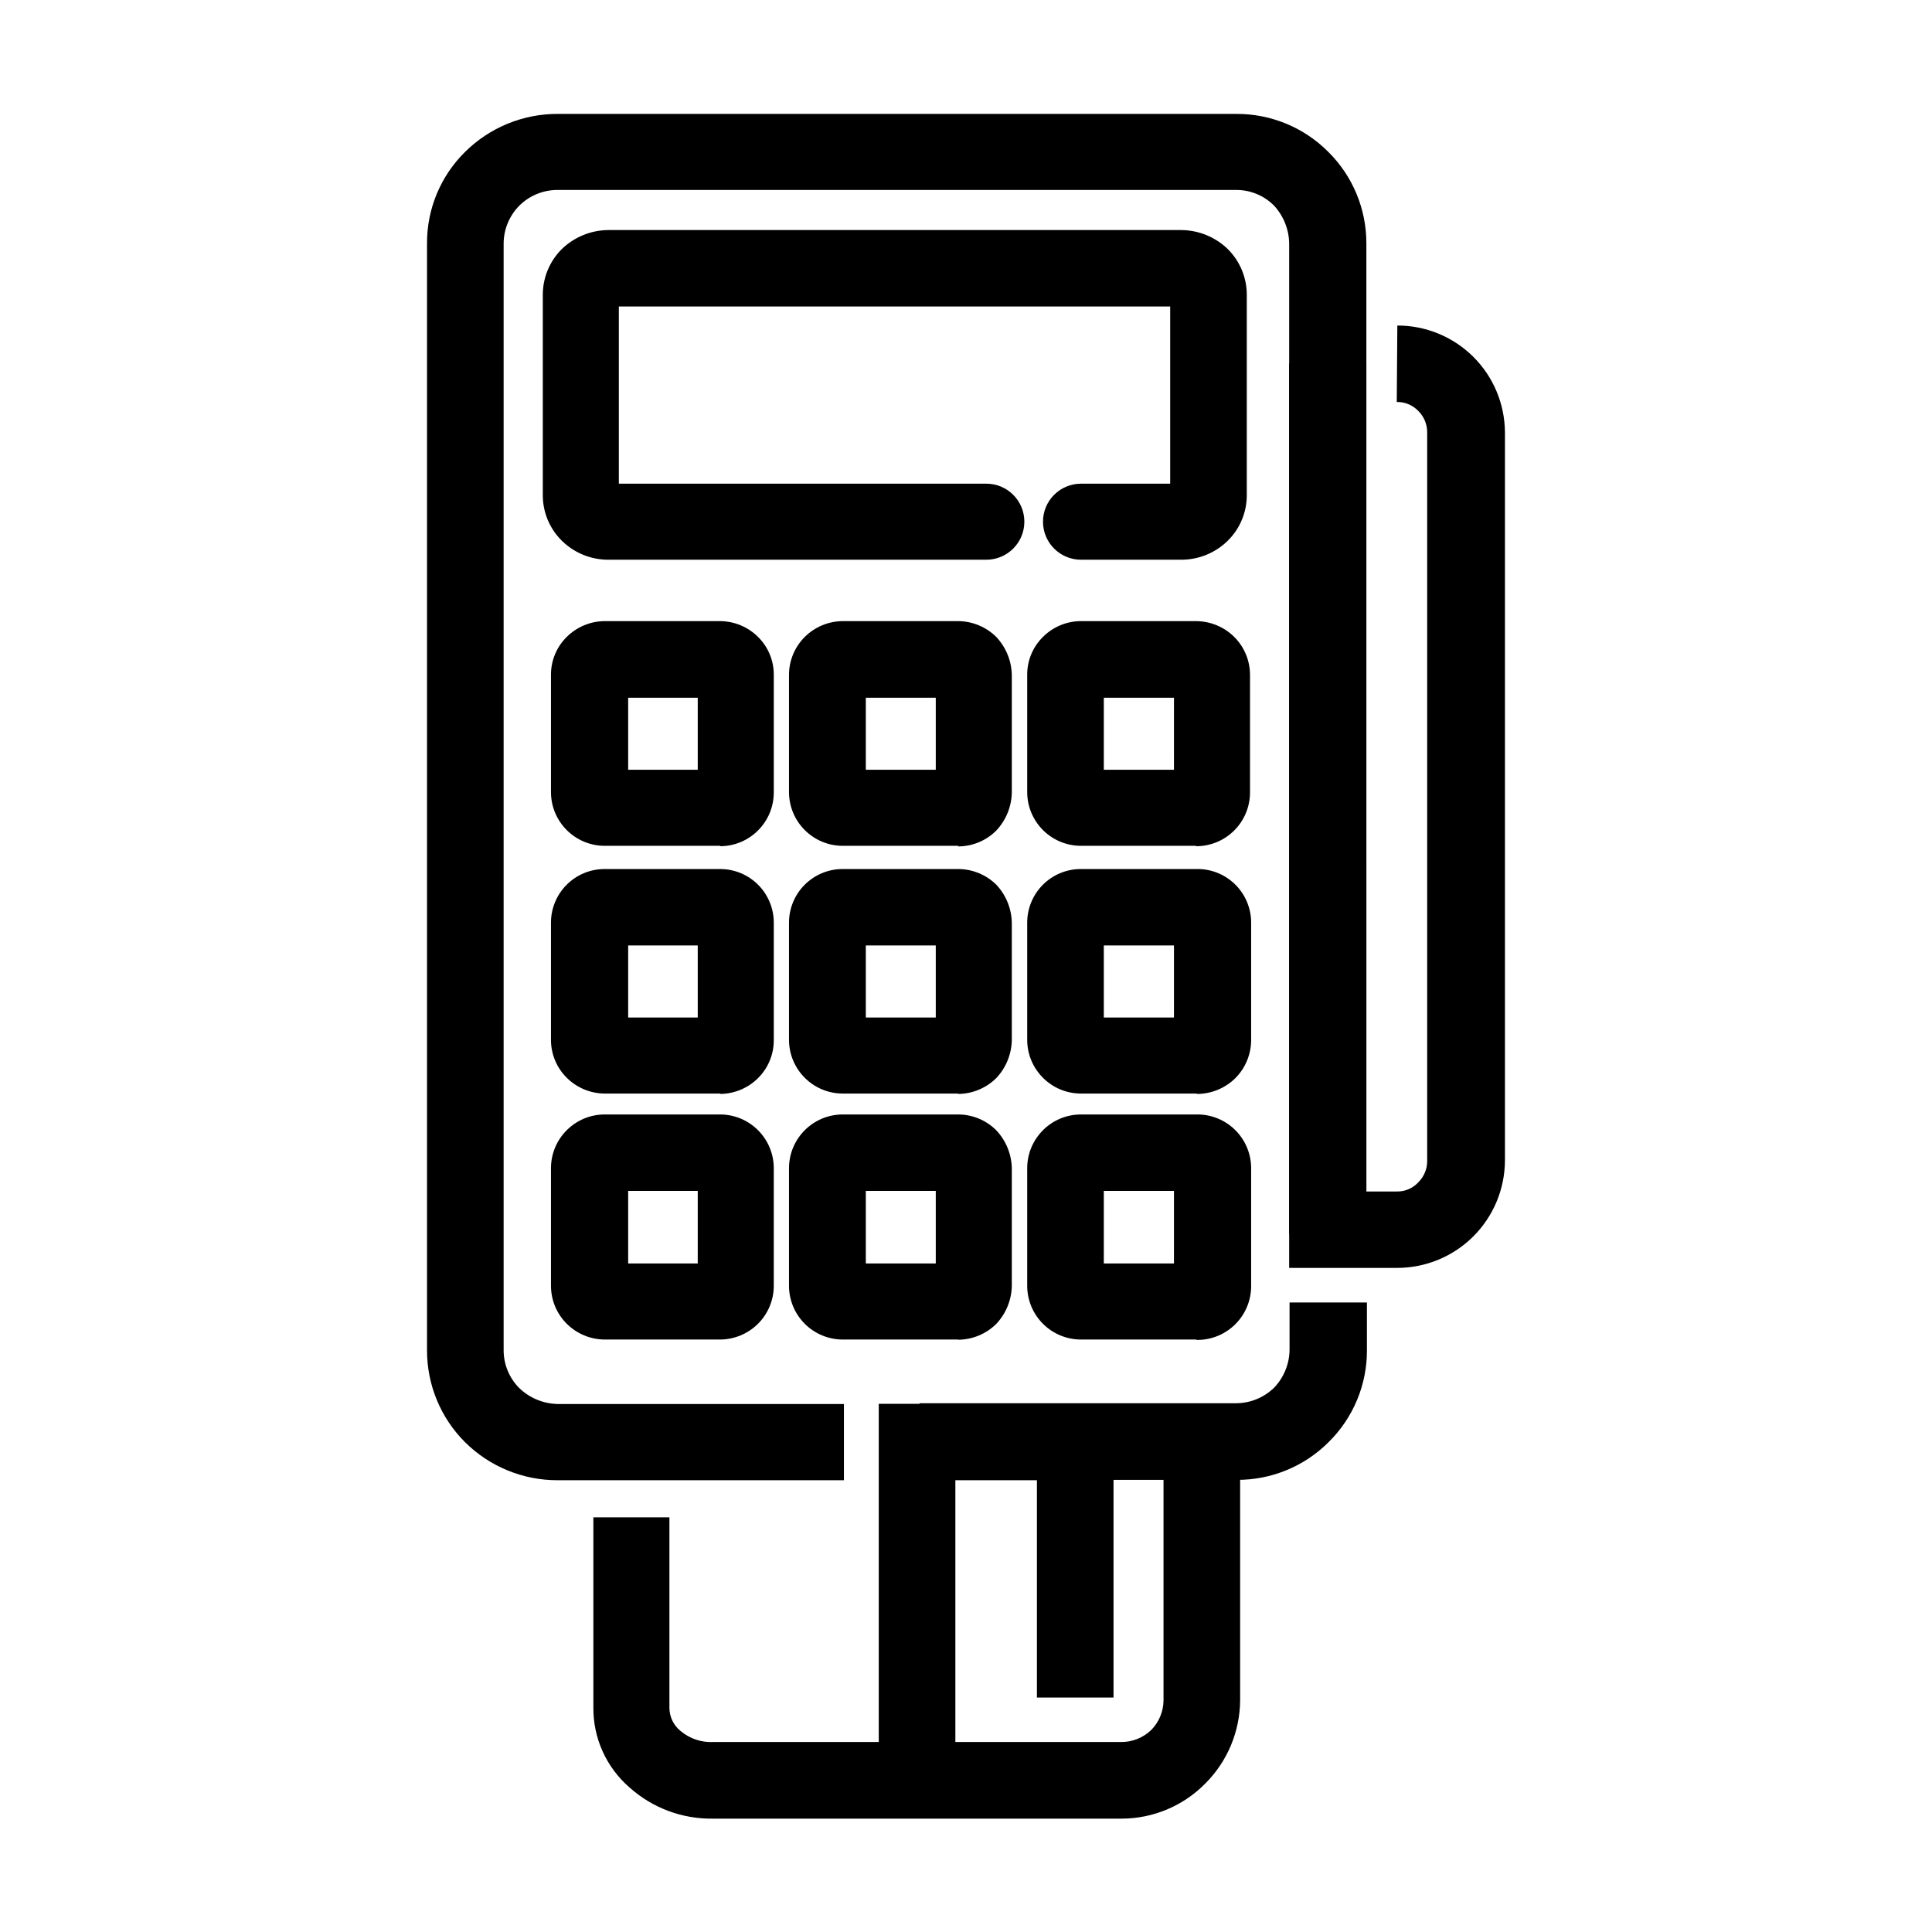
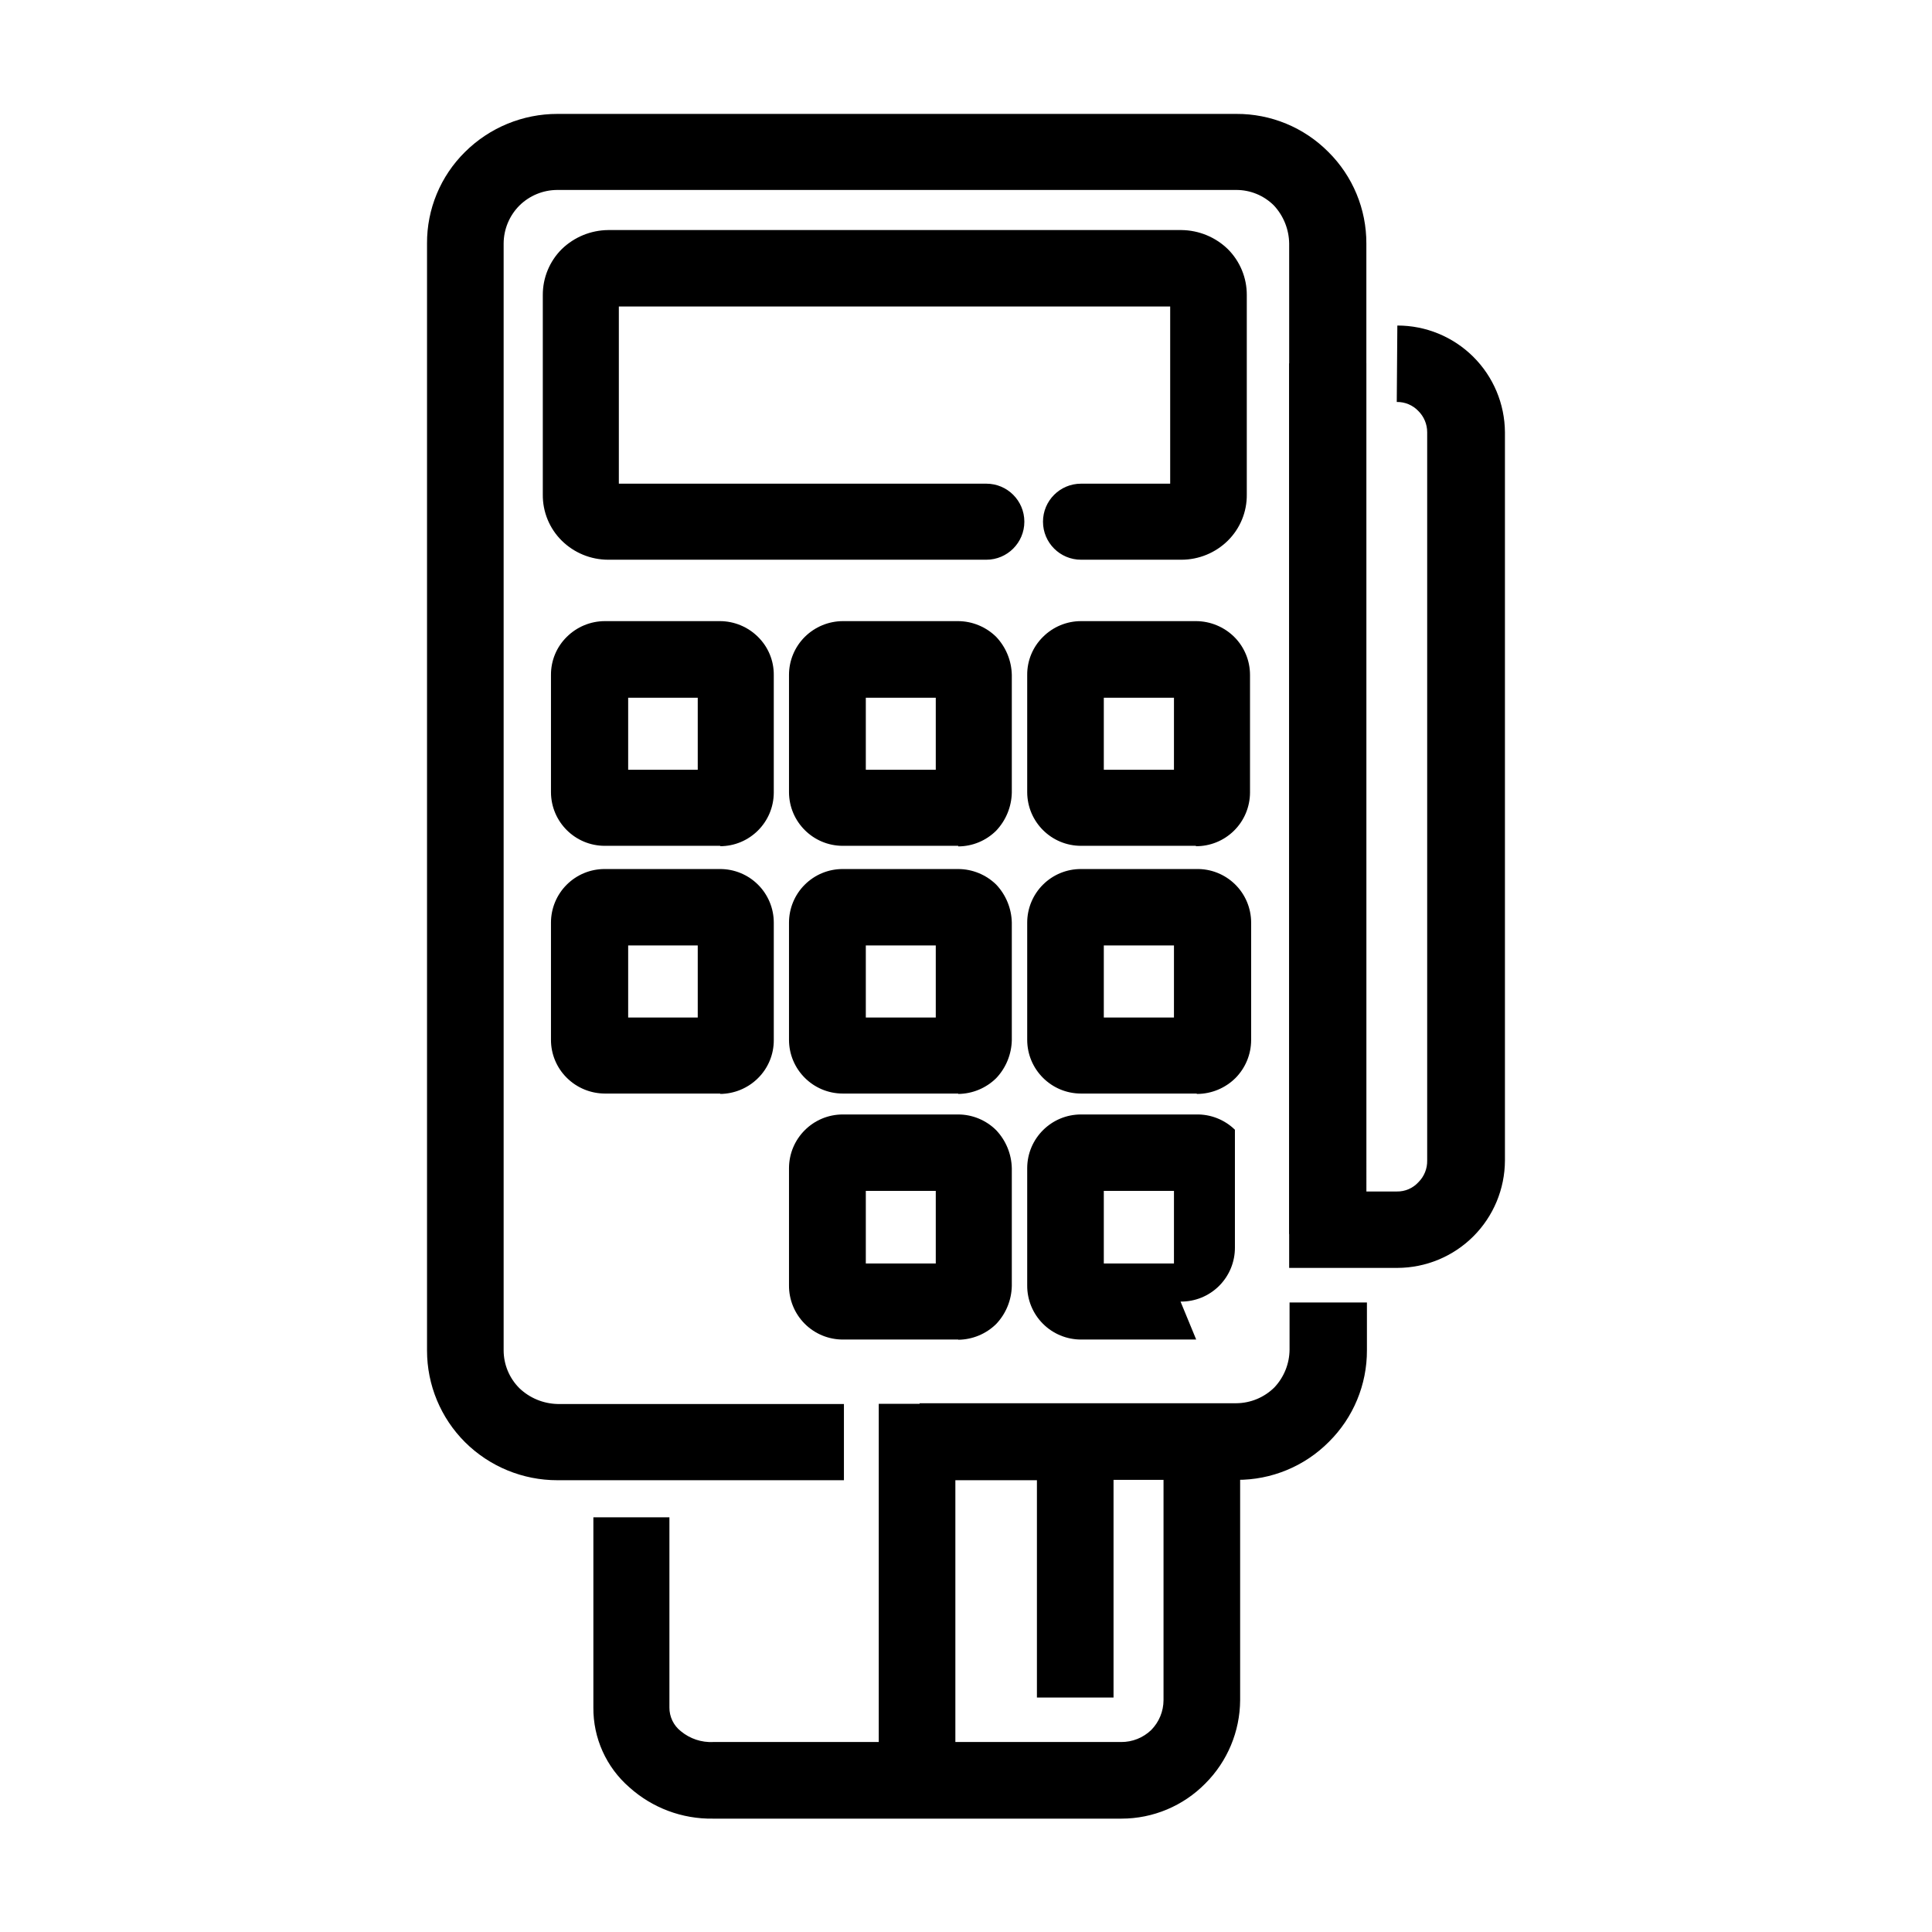
<svg xmlns="http://www.w3.org/2000/svg" fill="#000000" width="800px" height="800px" version="1.1" viewBox="144 144 512 512">
  <g>
    <path d="m506.25 489.17v12.648c0.035 9.117-3.598 17.867-10.074 24.281-6.449 6.496-15.234 10.125-24.383 10.078h-84.086v-20.305h83.934c3.773-0.031 7.391-1.531 10.074-4.184 2.574-2.723 4.016-6.324 4.031-10.074v-12.445zm-138.6 47.105h-75.922c-9.172 0.012-17.977-3.613-24.484-10.074-6.453-6.438-10.078-15.172-10.078-24.285v-293.37c-0.055-9.121 3.578-17.879 10.078-24.285 6.508-6.461 15.312-10.082 24.484-10.074h179.91c9.148-0.047 17.938 3.582 24.383 10.074 6.481 6.418 10.109 15.168 10.078 24.285v262.48h-20.457v-262.48c-0.047-3.742-1.484-7.332-4.027-10.074-2.668-2.676-6.301-4.164-10.078-4.133h-179.81c-3.773 0-7.391 1.484-10.078 4.133-2.664 2.676-4.168 6.297-4.18 10.074v293.27c-0.004 3.781 1.5 7.406 4.18 10.074 2.723 2.602 6.316 4.09 10.078 4.184h75.922z" />
    <path d="m405.39 272.18c5.562 0 10.074 4.508 10.074 10.074 0 5.566-4.512 10.078-10.074 10.078h-100.26c-4.586-0.016-8.98-1.824-12.246-5.039-3.269-3.227-5.09-7.648-5.035-12.242v-52.852c-0.023-4.574 1.793-8.965 5.035-12.191 3.289-3.184 7.668-4.984 12.246-5.039h152c4.578 0.055 8.957 1.855 12.246 5.039 3.242 3.227 5.059 7.617 5.035 12.191v52.852c0.055 4.594-1.766 9.016-5.035 12.242-3.266 3.215-7.66 5.023-12.246 5.039h-26.648c-5.566 0-10.078-4.512-10.078-10.078 0-5.566 4.512-10.074 10.078-10.074h23.629v-46.957h-146.11v46.953z" />
    <path d="m310.47 348h18.438v-19.094h-18.438zm24.484 20.152h-30.684c-7.852 0-14.23-6.352-14.258-14.207v-31.082c-0.023-3.789 1.484-7.422 4.184-10.078 2.676-2.664 6.297-4.168 10.074-4.18h30.531c3.777 0.012 7.398 1.516 10.078 4.18 2.699 2.656 4.207 6.289 4.18 10.078v31.188-0.004c-0.027 7.856-6.402 14.207-14.258 14.207z" />
    <path d="m373.45 348h18.539v-19.094h-18.539zm24.484 20.152h-30.582c-7.856 0-14.23-6.352-14.258-14.207v-31.082c-0.004-3.785 1.504-7.41 4.184-10.078 2.68-2.66 6.297-4.164 10.074-4.18h30.582c3.773 0.027 7.387 1.527 10.074 4.18 2.582 2.731 4.055 6.32 4.133 10.078v31.188-0.004c-0.078 3.754-1.551 7.348-4.133 10.078-2.672 2.668-6.297 4.172-10.074 4.18z" />
    <path d="m436.52 348h18.59l0.004-19.094h-18.594zm24.484 20.152h-30.527c-7.856 0-14.23-6.352-14.258-14.207v-31.082c-0.027-3.789 1.48-7.422 4.18-10.078 2.672-2.676 6.297-4.18 10.078-4.18h30.531c3.773 0.027 7.387 1.527 10.074 4.18 2.68 2.668 4.184 6.293 4.184 10.078v31.188-0.004c-0.016 3.801-1.543 7.438-4.25 10.102-2.703 2.668-6.363 4.144-10.16 4.106z" />
    <path d="m310.47 413.65h18.438v-19.094h-18.438zm24.484 20.152h-30.684c-3.777-0.016-7.398-1.516-10.074-4.184-2.691-2.66-4.195-6.293-4.184-10.074v-31.035c0-3.777 1.504-7.398 4.18-10.062 2.676-2.668 6.301-4.16 10.078-4.144h30.531c3.777-0.016 7.406 1.477 10.078 4.144 2.676 2.664 4.18 6.285 4.18 10.062v31.137c0.016 3.781-1.492 7.414-4.18 10.074-2.68 2.664-6.301 4.168-10.078 4.184z" />
    <path d="m373.45 413.65h18.539v-19.094h-18.539zm24.484 20.152h-30.582c-7.875 0-14.258-6.383-14.258-14.258v-31.035c0-3.777 1.504-7.398 4.18-10.062 2.676-2.668 6.301-4.16 10.078-4.144h30.582c3.769 0.012 7.383 1.492 10.074 4.129 2.582 2.731 4.055 6.324 4.133 10.078v31.137c-0.078 3.754-1.551 7.348-4.133 10.074-2.688 2.652-6.301 4.152-10.074 4.184z" />
    <path d="m436.52 413.65h18.59l0.004-19.094h-18.594zm24.484 20.152h-30.527c-7.875 0-14.258-6.383-14.258-14.258v-31.035c0-3.777 1.504-7.398 4.176-10.062 2.676-2.668 6.305-4.16 10.082-4.144h30.531c3.828-0.094 7.531 1.359 10.273 4.035 2.742 2.672 4.285 6.344 4.285 10.172v31.137c-0.016 3.777-1.516 7.398-4.184 10.074-2.684 2.652-6.301 4.152-10.074 4.184z" />
-     <path d="m310.47 478.84h18.438v-19.246h-18.438zm24.484 20.152h-30.684c-3.777-0.012-7.398-1.516-10.074-4.18-2.68-2.668-4.184-6.297-4.184-10.078v-31.184c0.027-7.856 6.406-14.207 14.258-14.207h30.531c7.856 0 14.23 6.352 14.258 14.207v31.188-0.004c0.004 3.781-1.5 7.41-4.18 10.078-2.68 2.664-6.301 4.168-10.078 4.18z" />
    <path d="m373.45 478.84h18.539v-19.246h-18.539zm24.484 20.152h-30.582c-3.801 0-7.441-1.516-10.117-4.211-2.676-2.695-4.168-6.348-4.141-10.148v-31.082c0.027-7.856 6.402-14.207 14.258-14.207h30.582c3.777 0.008 7.402 1.512 10.074 4.18 2.582 2.731 4.055 6.32 4.133 10.078v31.188-0.004c-0.078 3.758-1.551 7.348-4.133 10.078-2.688 2.648-6.301 4.148-10.074 4.18z" />
-     <path d="m436.52 478.84h18.59l0.004-19.246h-18.594zm24.484 20.152h-30.527c-3.801 0-7.441-1.516-10.117-4.211-2.68-2.695-4.168-6.348-4.141-10.148v-31.082c0.027-7.856 6.402-14.207 14.258-14.207h30.531c3.824-0.082 7.519 1.375 10.258 4.047s4.289 6.332 4.301 10.16v31.188-0.004c0.027 3.824-1.484 7.5-4.195 10.203-2.707 2.699-6.391 4.195-10.215 4.156z" />
+     <path d="m436.52 478.84h18.59l0.004-19.246h-18.594zm24.484 20.152h-30.527c-3.801 0-7.441-1.516-10.117-4.211-2.68-2.695-4.168-6.348-4.141-10.148v-31.082c0.027-7.856 6.402-14.207 14.258-14.207h30.531c3.824-0.082 7.519 1.375 10.258 4.047v31.188-0.004c0.027 3.824-1.484 7.5-4.195 10.203-2.707 2.699-6.391 4.195-10.215 4.156z" />
    <path d="m514.31 230.27c7.523-0.016 14.746 2.953 20.09 8.246 5.344 5.297 8.371 12.492 8.426 20.016v193.01c-0.027 7.551-3.039 14.781-8.383 20.117-5.344 5.332-12.582 8.332-20.133 8.348h-28.668v-239.71h20.453l0.004 219.46h8.062-0.004c2.184 0.047 4.277-0.855 5.746-2.469 1.523-1.516 2.363-3.594 2.316-5.742v-193.01c0-2.098-0.836-4.109-2.316-5.59-1.488-1.578-3.574-2.457-5.746-2.418z" />
    <path d="m472.65 525.95v68.621c-0.051 8.281-3.363 16.211-9.219 22.066-5.856 5.961-13.863 9.32-22.219 9.32h-108.27c-8.172 0.125-16.094-2.844-22.168-8.312-6.117-5.32-9.598-13.055-9.523-21.16v-50.383h20.152v50.383c-0.023 2.453 1.094 4.781 3.023 6.297 2.41 2.004 5.484 3.031 8.617 2.871h108.07c2.965 0.02 5.82-1.117 7.961-3.172 2.086-2.106 3.262-4.945 3.273-7.91v-68.621z" />
    <path d="m376.88 615.83v-99.805h62.219v77.836h-20.305v-57.586h-21.613v79.555z" />
  </g>
</svg>